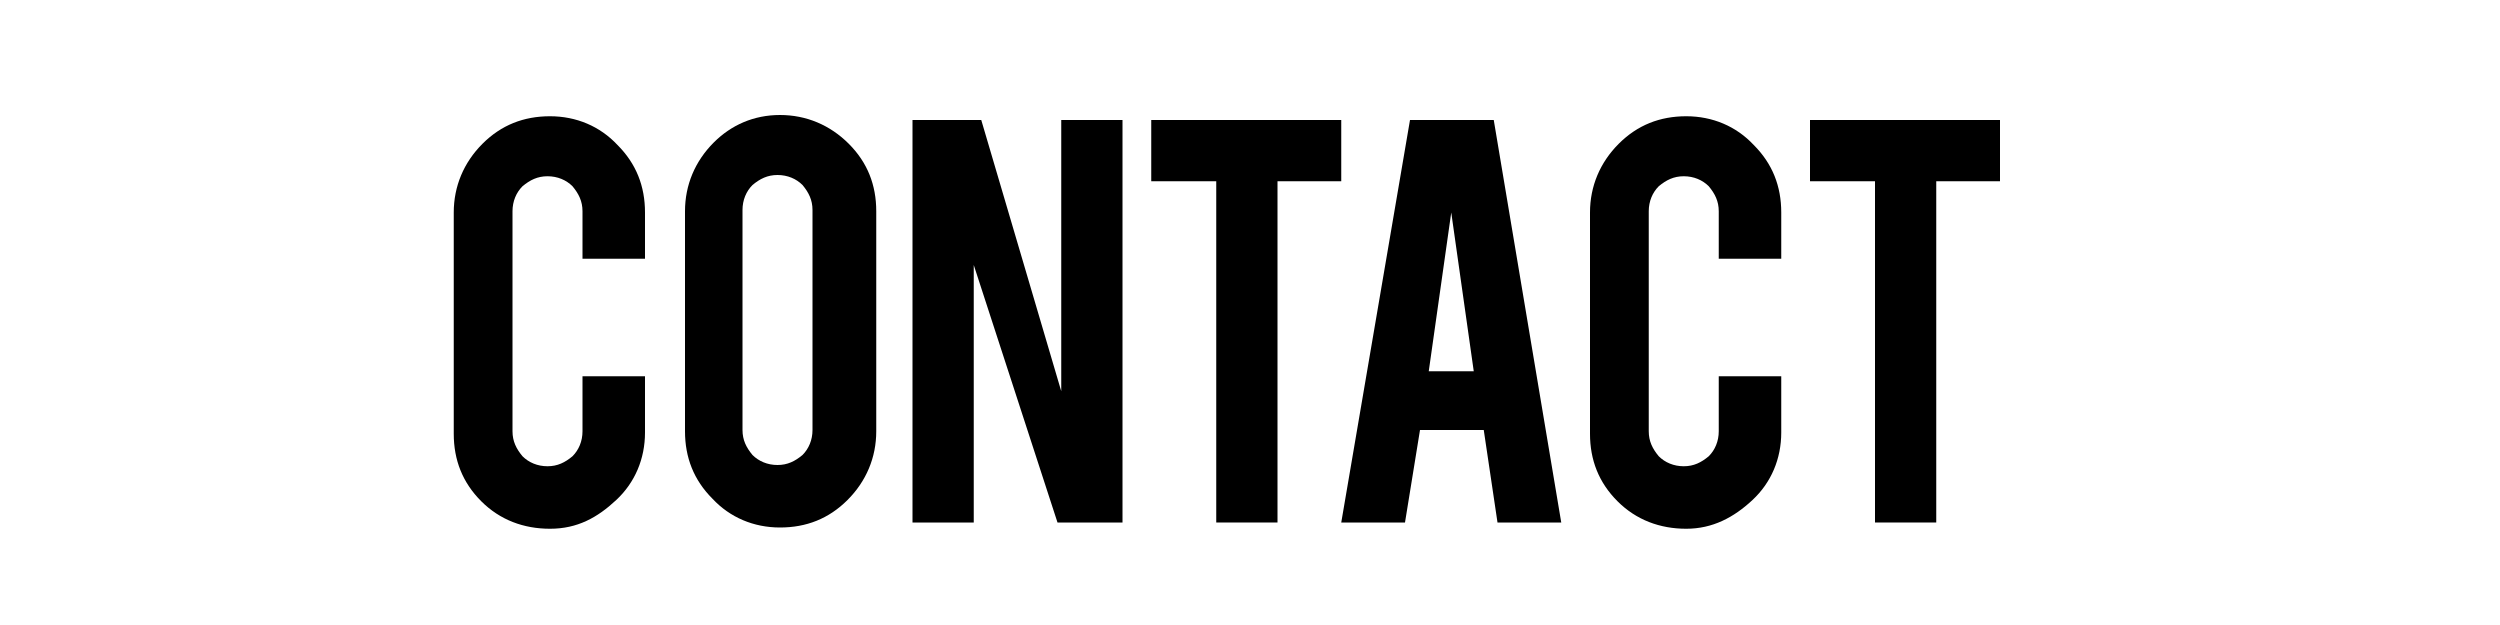
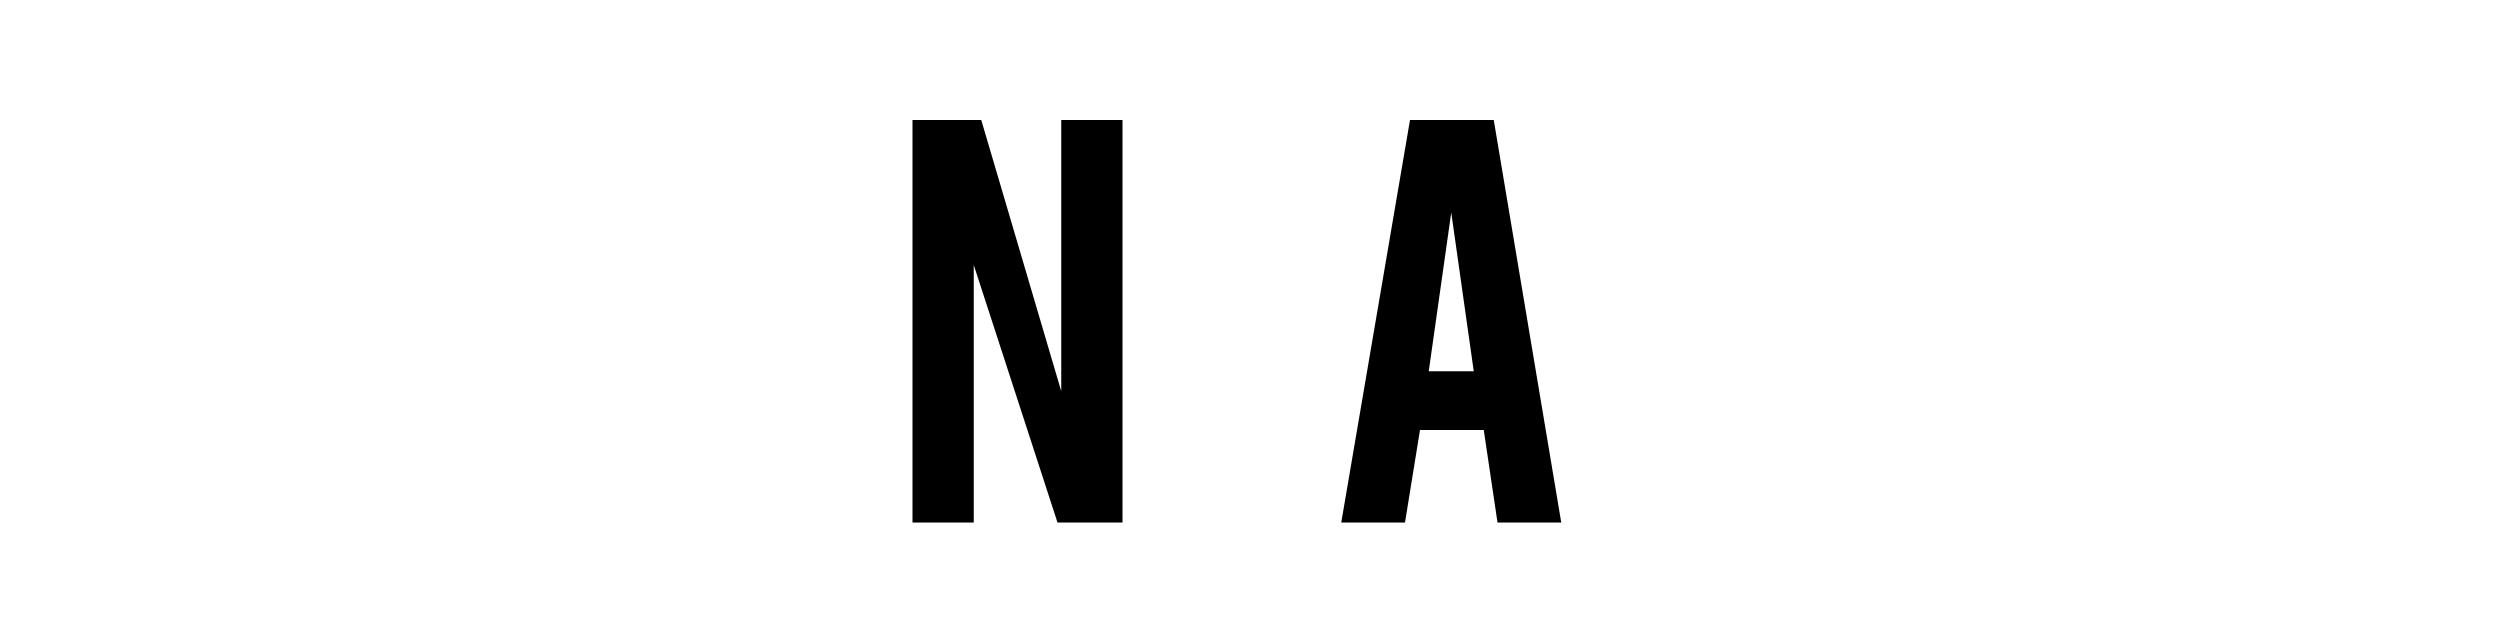
<svg xmlns="http://www.w3.org/2000/svg" version="1.1" id="レイヤー_1" x="0px" y="0px" width="200px" height="50px" viewBox="0 0 200 50" style="enable-background:new 0 0 200 50;" xml:space="preserve">
  <g>
-     <path d="M44,42.3c-2.1,0-4-0.7-5.5-2.2s-2.2-3.3-2.2-5.4V17c0-2.1,0.8-4,2.3-5.5s3.3-2.2,5.4-2.2s4,0.8,5.4,2.3   c1.5,1.5,2.2,3.3,2.2,5.4v3.7h-5v-3.8c0-0.8-0.3-1.4-0.8-2c-0.5-0.5-1.2-0.8-2-0.8s-1.4,0.3-2,0.8c-0.5,0.5-0.8,1.2-0.8,2v17.6   c0,0.8,0.3,1.4,0.8,2c0.5,0.5,1.2,0.8,2,0.8s1.4-0.3,2-0.8c0.5-0.5,0.8-1.2,0.8-2v-4.4h5v4.5c0,2.1-0.8,4-2.3,5.4   S46.2,42.3,44,42.3z" />
-     <path d="M62.4,9.2c2.1,0,4,0.8,5.5,2.3s2.2,3.3,2.2,5.4v17.6c0,2.1-0.8,4-2.3,5.5s-3.3,2.2-5.4,2.2c-2.1,0-4-0.8-5.4-2.3   c-1.5-1.5-2.2-3.3-2.2-5.4V16.9c0-2.1,0.8-4,2.3-5.5C58.5,10,60.3,9.2,62.4,9.2z M65,16.8c0-0.8-0.3-1.4-0.8-2   c-0.5-0.5-1.2-0.8-2-0.8s-1.4,0.3-2,0.8c-0.5,0.5-0.8,1.2-0.8,2v17.6c0,0.8,0.3,1.4,0.8,2c0.5,0.5,1.2,0.8,2,0.8s1.4-0.3,2-0.8   c0.5-0.5,0.8-1.2,0.8-2V16.8z" />
    <path d="M78.5,9.6l6.4,21.7V9.6h4.9v32.2h-5.2l-6.7-20.6v20.6H73V9.6H78.5z" />
-     <path d="M97.3,14.5h-5.2V9.6h15.2v4.9h-5.1v27.3h-4.9V14.5z" />
    <path d="M113.6,34.4l-1.2,7.4h-5.1l5.5-32.2h6.7l5.4,32.2h-5.1l-1.1-7.4H113.6z M116.1,17l-1.8,12.7h3.6L116.1,17z" />
-     <path d="M134.9,42.3c-2.1,0-4-0.7-5.5-2.2s-2.2-3.3-2.2-5.4V17c0-2.1,0.8-4,2.3-5.5s3.3-2.2,5.4-2.2c2.1,0,4,0.8,5.4,2.3   c1.5,1.5,2.2,3.3,2.2,5.4v3.7h-5v-3.8c0-0.8-0.3-1.4-0.8-2c-0.5-0.5-1.2-0.8-2-0.8s-1.4,0.3-2,0.8c-0.5,0.5-0.8,1.2-0.8,2v17.6   c0,0.8,0.3,1.4,0.8,2c0.5,0.5,1.2,0.8,2,0.8s1.4-0.3,2-0.8c0.5-0.5,0.8-1.2,0.8-2v-4.4h5v4.5c0,2.1-0.8,4-2.3,5.4   C138.7,41.4,137,42.3,134.9,42.3z" />
-     <path d="M150,14.5h-5.2V9.6H160v4.9h-5.1v27.3H150V14.5z" />
  </g>
</svg>